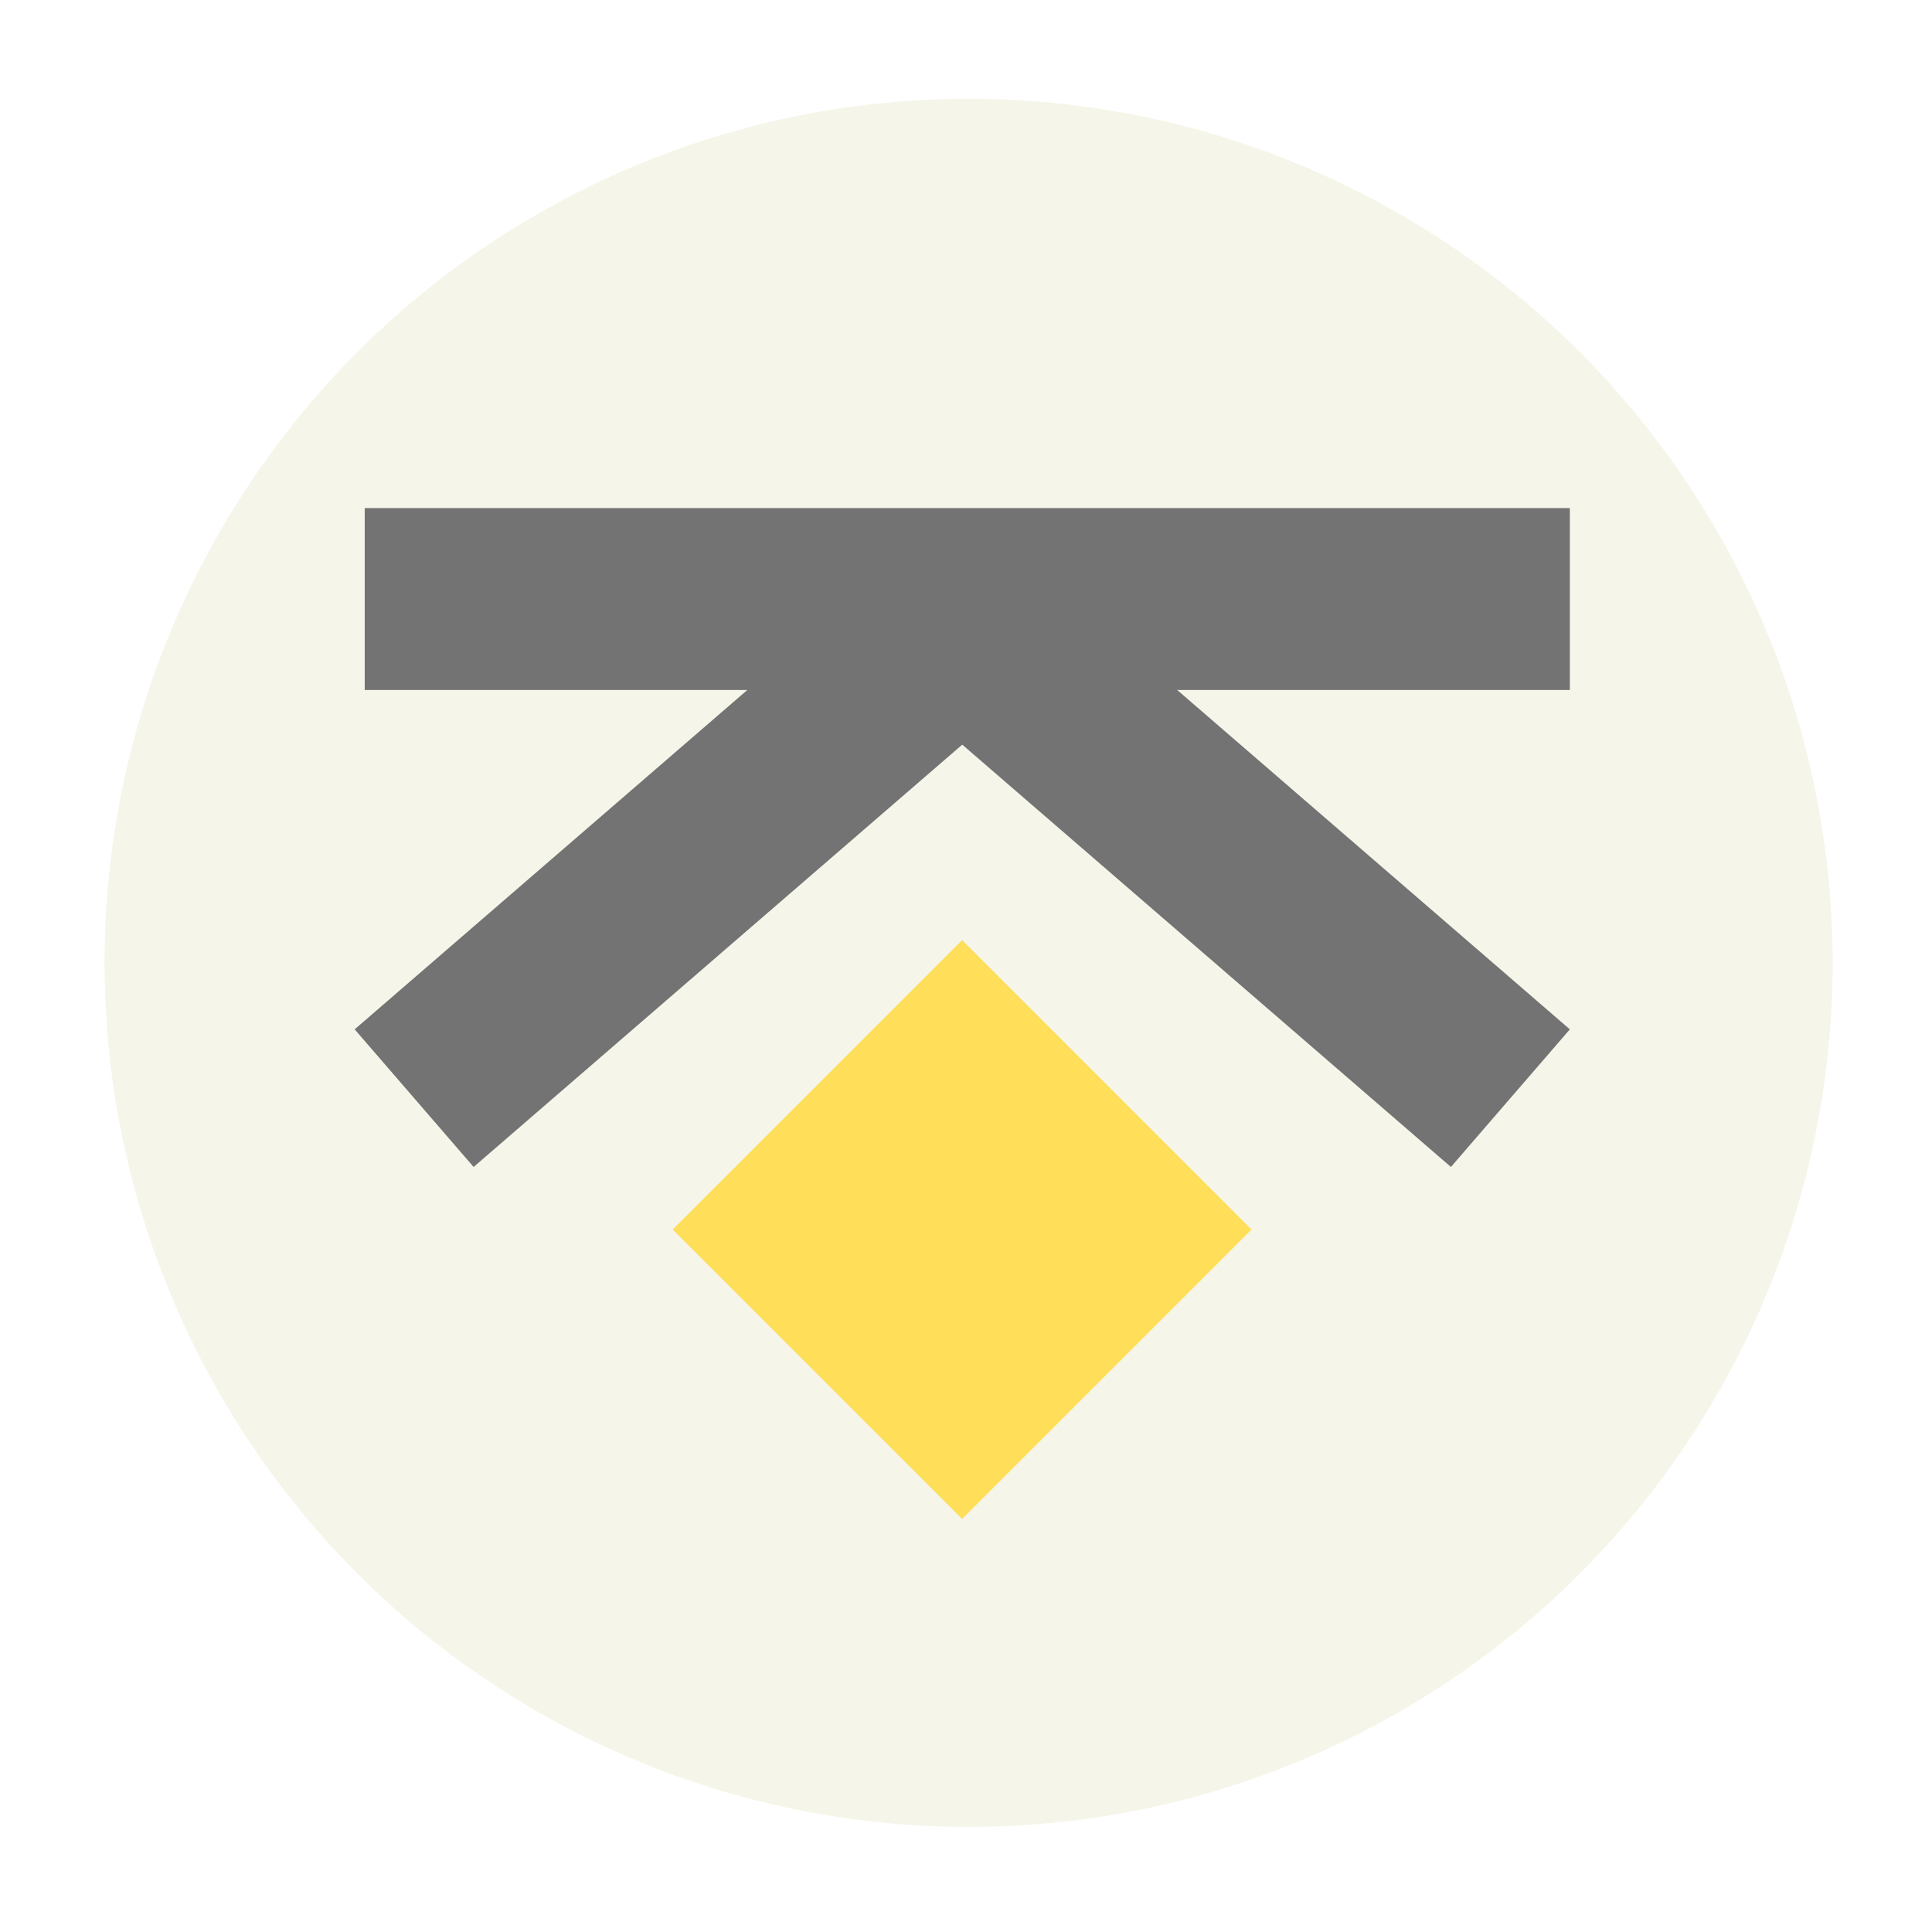
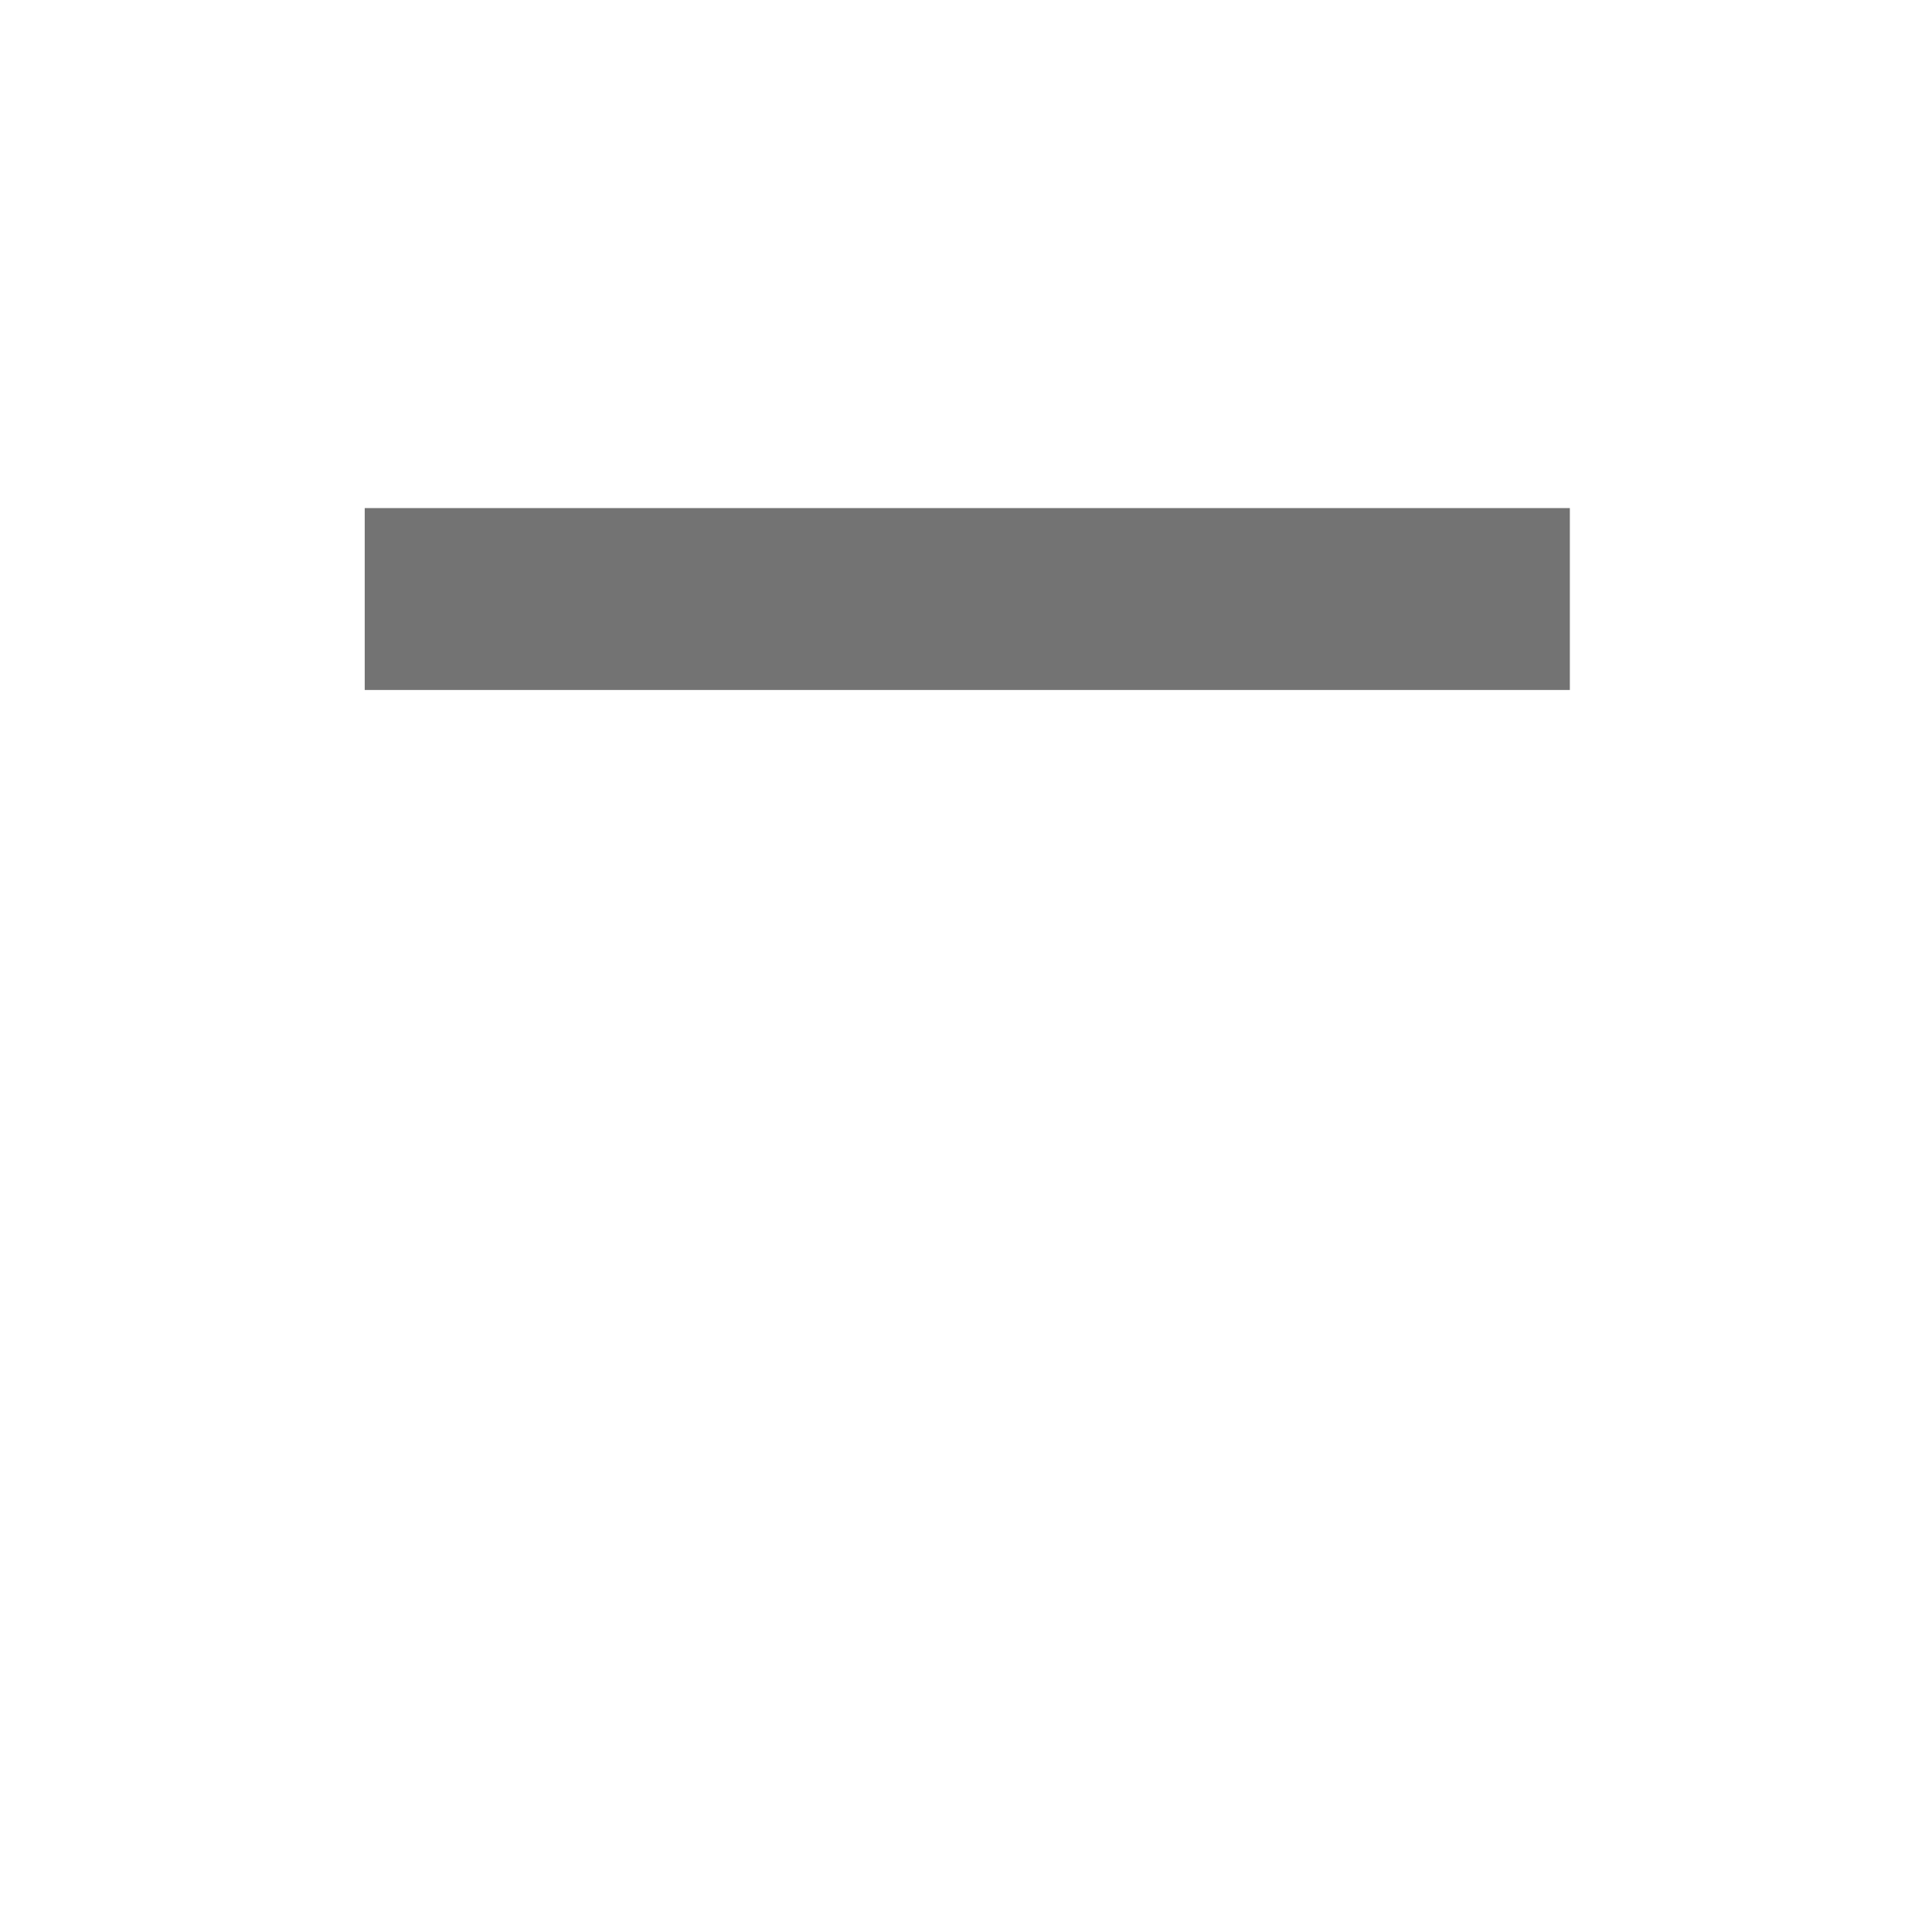
<svg xmlns="http://www.w3.org/2000/svg" width="127" height="127" fill="none">
  <g filter="url(#a)">
-     <circle cx="63.671" cy="61.798" r="56.798" fill="#F5F5E9" />
    <path fill="#737373" d="M103.194 31.904v11.957H23.975V31.904z" />
-     <path fill="#737373" d="m103.194 66.169-7.818 9.047L59.187 43.94l7.818-9.047z" />
-     <path fill="#737373" d="m23.314 66.169 7.819 9.047L67.32 43.94l-7.818-9.047z" />
-     <path fill="#FFDE59" d="M82.269 79.329 63.245 98.353 44.22 79.329l19.024-19.024z" />
  </g>
  <defs>
    <filter id="a" width="125.554" height="125.554" x=".894" y=".516" color-interpolation-filters="sRGB" filterUnits="userSpaceOnUse">
      <feFlood flood-opacity="0" result="BackgroundImageFix" />
      <feColorMatrix in="SourceAlpha" result="hardAlpha" values="0 0 0 0 0 0 0 0 0 0 0 0 0 0 0 0 0 0 127 0" />
      <feOffset dy="1.495" />
      <feGaussianBlur stdDeviation="2.989" />
      <feComposite in2="hardAlpha" operator="out" />
      <feColorMatrix values="0 0 0 0 0 0 0 0 0 0 0 0 0 0 0 0 0 0 0.25 0" />
      <feBlend in2="BackgroundImageFix" result="effect1_dropShadow_2238_5074" />
      <feBlend in="SourceGraphic" in2="effect1_dropShadow_2238_5074" result="shape" />
    </filter>
  </defs>
</svg>